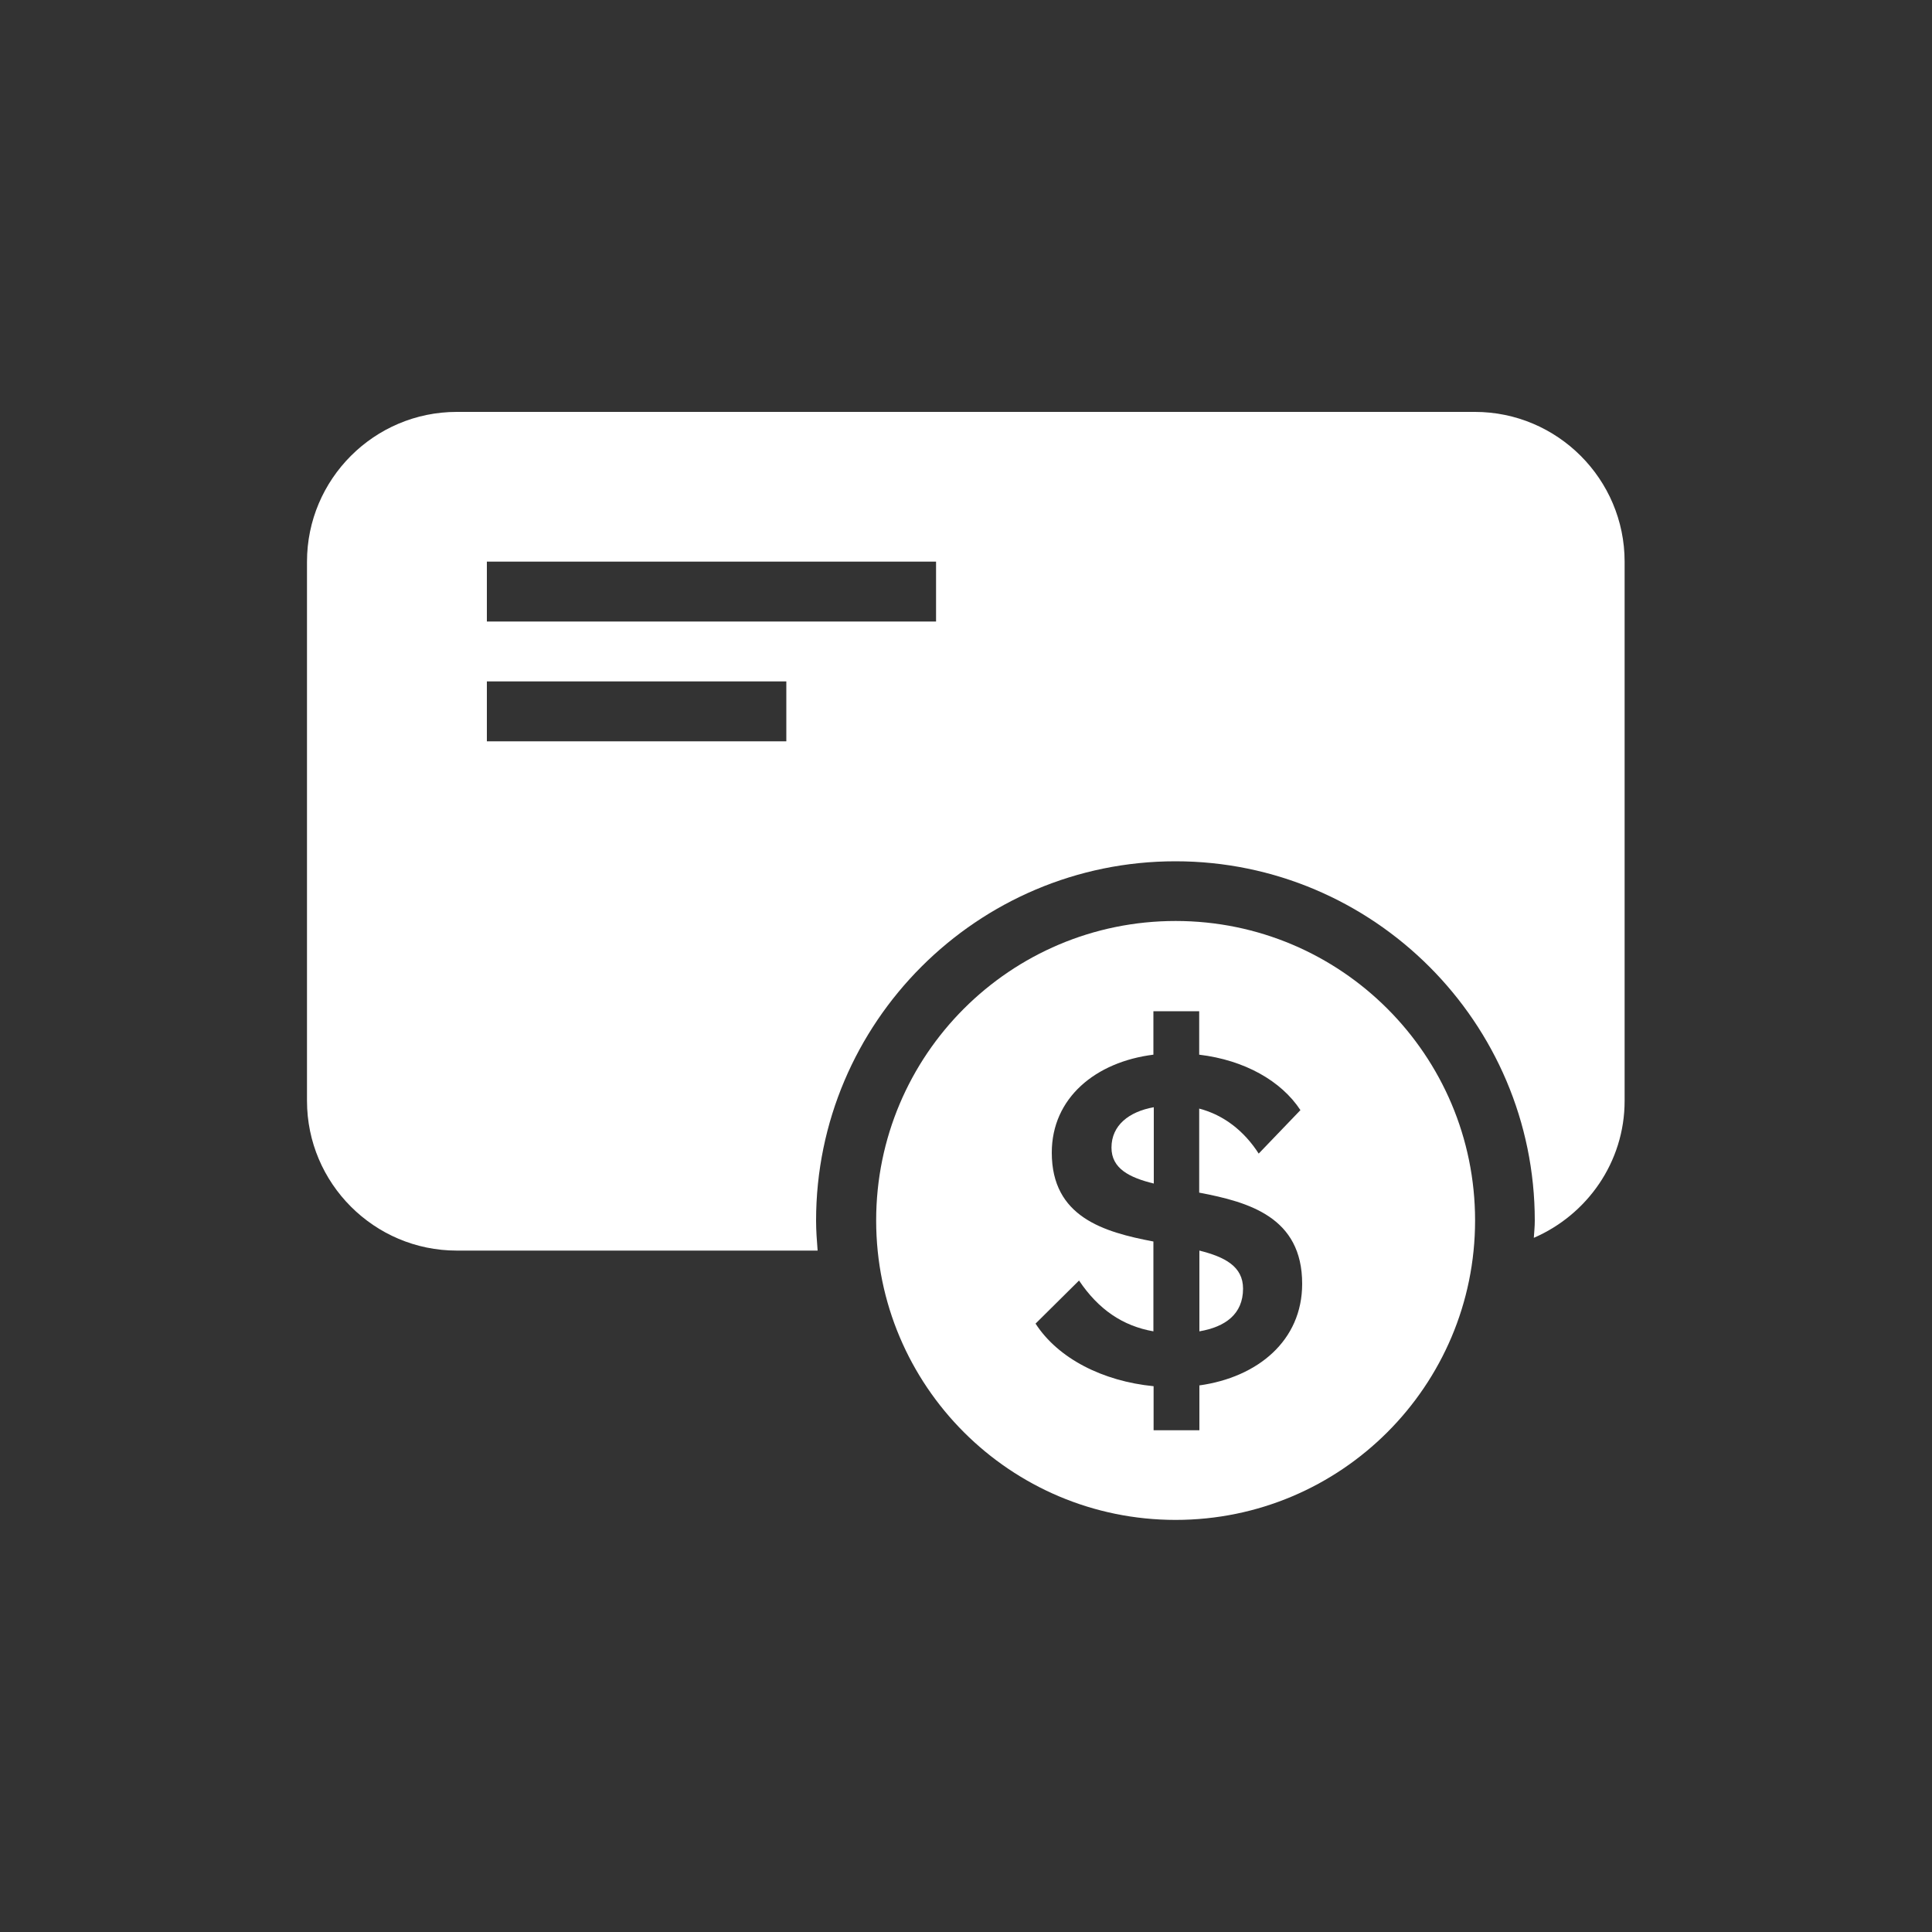
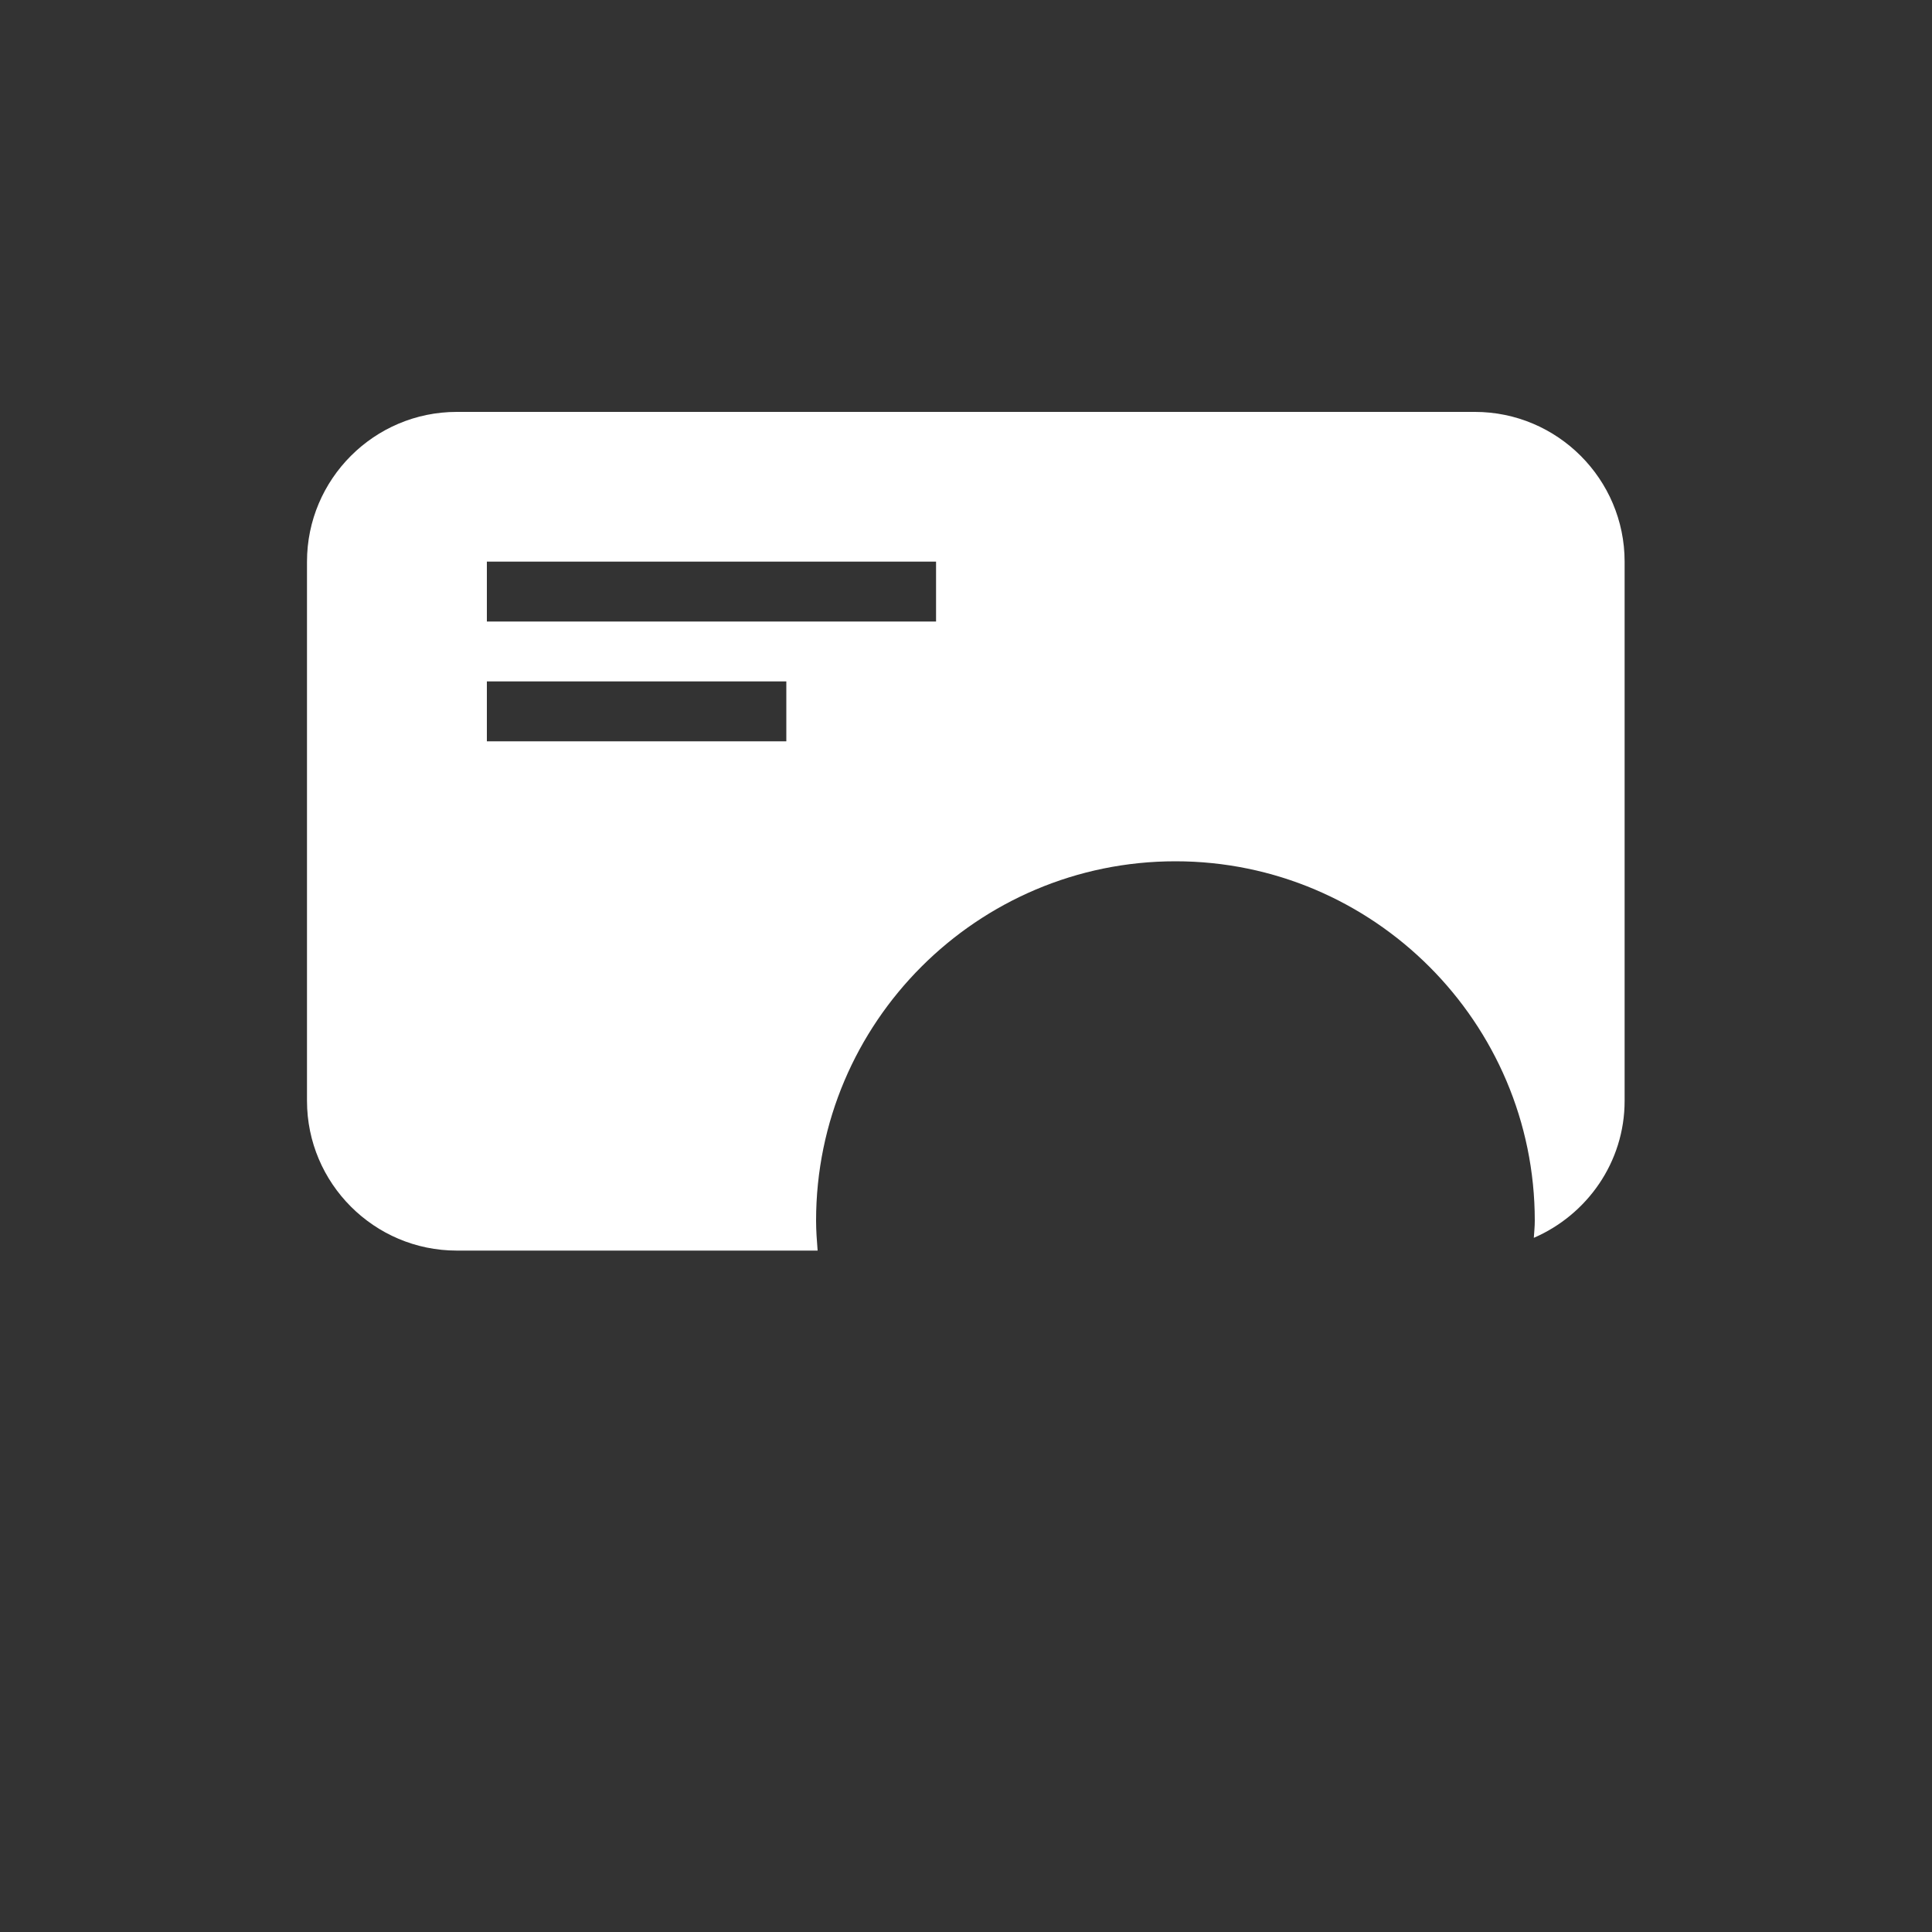
<svg xmlns="http://www.w3.org/2000/svg" id="Layer_1" version="1.1" viewBox="0 0 100 100">
  <rect x="0" y="0" width="100" height="100" fill="#333333" stroke="none" />
  <defs>
    <style>
      .st0 {
        fill: none;
      }

      .st1 {
        fill: #fff;
      }
    </style>
  </defs>
  <rect class="st0" x="25.19" y="35.27" width="15.5" height="3.1" />
  <path class="st0" d="M62.08,61.72v-4.35c1.27.33,2.33,1.15,3.08,2.33l2.16-2.25c-.99-1.5-2.89-2.58-5.24-2.87v-2.25h-2.37v2.25c-2.98.38-5.26,2.23-5.26,5.07,0,3.34,2.68,4.11,5.26,4.6v4.65c-1.6-.28-2.84-1.13-3.85-2.63l-2.25,2.23c1.17,1.81,3.47,2.98,6.11,3.24v2.28h2.37v-2.33c3.03-.42,5.33-2.33,5.33-5.26,0-3.45-2.75-4.23-5.33-4.72ZM59.71,61.25c-1.27-.31-2.19-.78-2.19-1.86,0-1.15.89-1.85,2.19-2.09v3.95ZM62.08,68.91v-4.18c1.32.33,2.26.82,2.26,1.97,0,1.32-.92,1.97-2.26,2.21Z" />
  <rect class="st0" x="25.19" y="29.07" width="23.25" height="3.1" />
-   <path class="st1" d="M57.53,59.4c0,1.08.92,1.55,2.19,1.86v-3.95c-1.29.23-2.19.94-2.19,2.09Z" />
-   <path class="st1" d="M62.08,64.73v4.18c1.34-.23,2.26-.89,2.26-2.21,0-1.15-.94-1.64-2.26-1.97Z" />
-   <path class="st1" d="M60.85,47.67c-8.56,0-15.5,6.94-15.5,15.5s6.94,15.5,15.5,15.5,15.5-6.94,15.5-15.5-6.94-15.5-15.5-15.5ZM62.08,71.7v2.33h-2.37v-2.28c-2.63-.26-4.94-1.43-6.11-3.24l2.25-2.23c1.01,1.5,2.26,2.35,3.85,2.63v-4.65c-2.58-.49-5.26-1.27-5.26-4.6,0-2.84,2.28-4.7,5.26-5.07v-2.25h2.37v2.25c2.35.28,4.25,1.36,5.24,2.87l-2.16,2.25c-.75-1.17-1.81-2-3.08-2.33v4.35c2.58.49,5.33,1.27,5.33,4.72,0,2.94-2.3,4.84-5.33,5.26Z" />
  <path class="st1" d="M76.36,21.32H23.64c-4.27,0-7.75,3.48-7.75,7.75v27.91c0,4.27,3.48,7.75,7.75,7.75h18.68c-.04-.51-.08-1.03-.08-1.55,0-10.26,8.35-18.6,18.6-18.6s18.6,8.35,18.6,18.6c0,.3-.03.59-.05.89,2.75-1.19,4.7-3.91,4.7-7.09v-27.91c0-4.27-3.48-7.75-7.75-7.75ZM40.7,38.37h-15.5v-3.1h15.5v3.1ZM48.45,32.17h-23.25v-3.1h23.25v3.1Z" />
</svg>